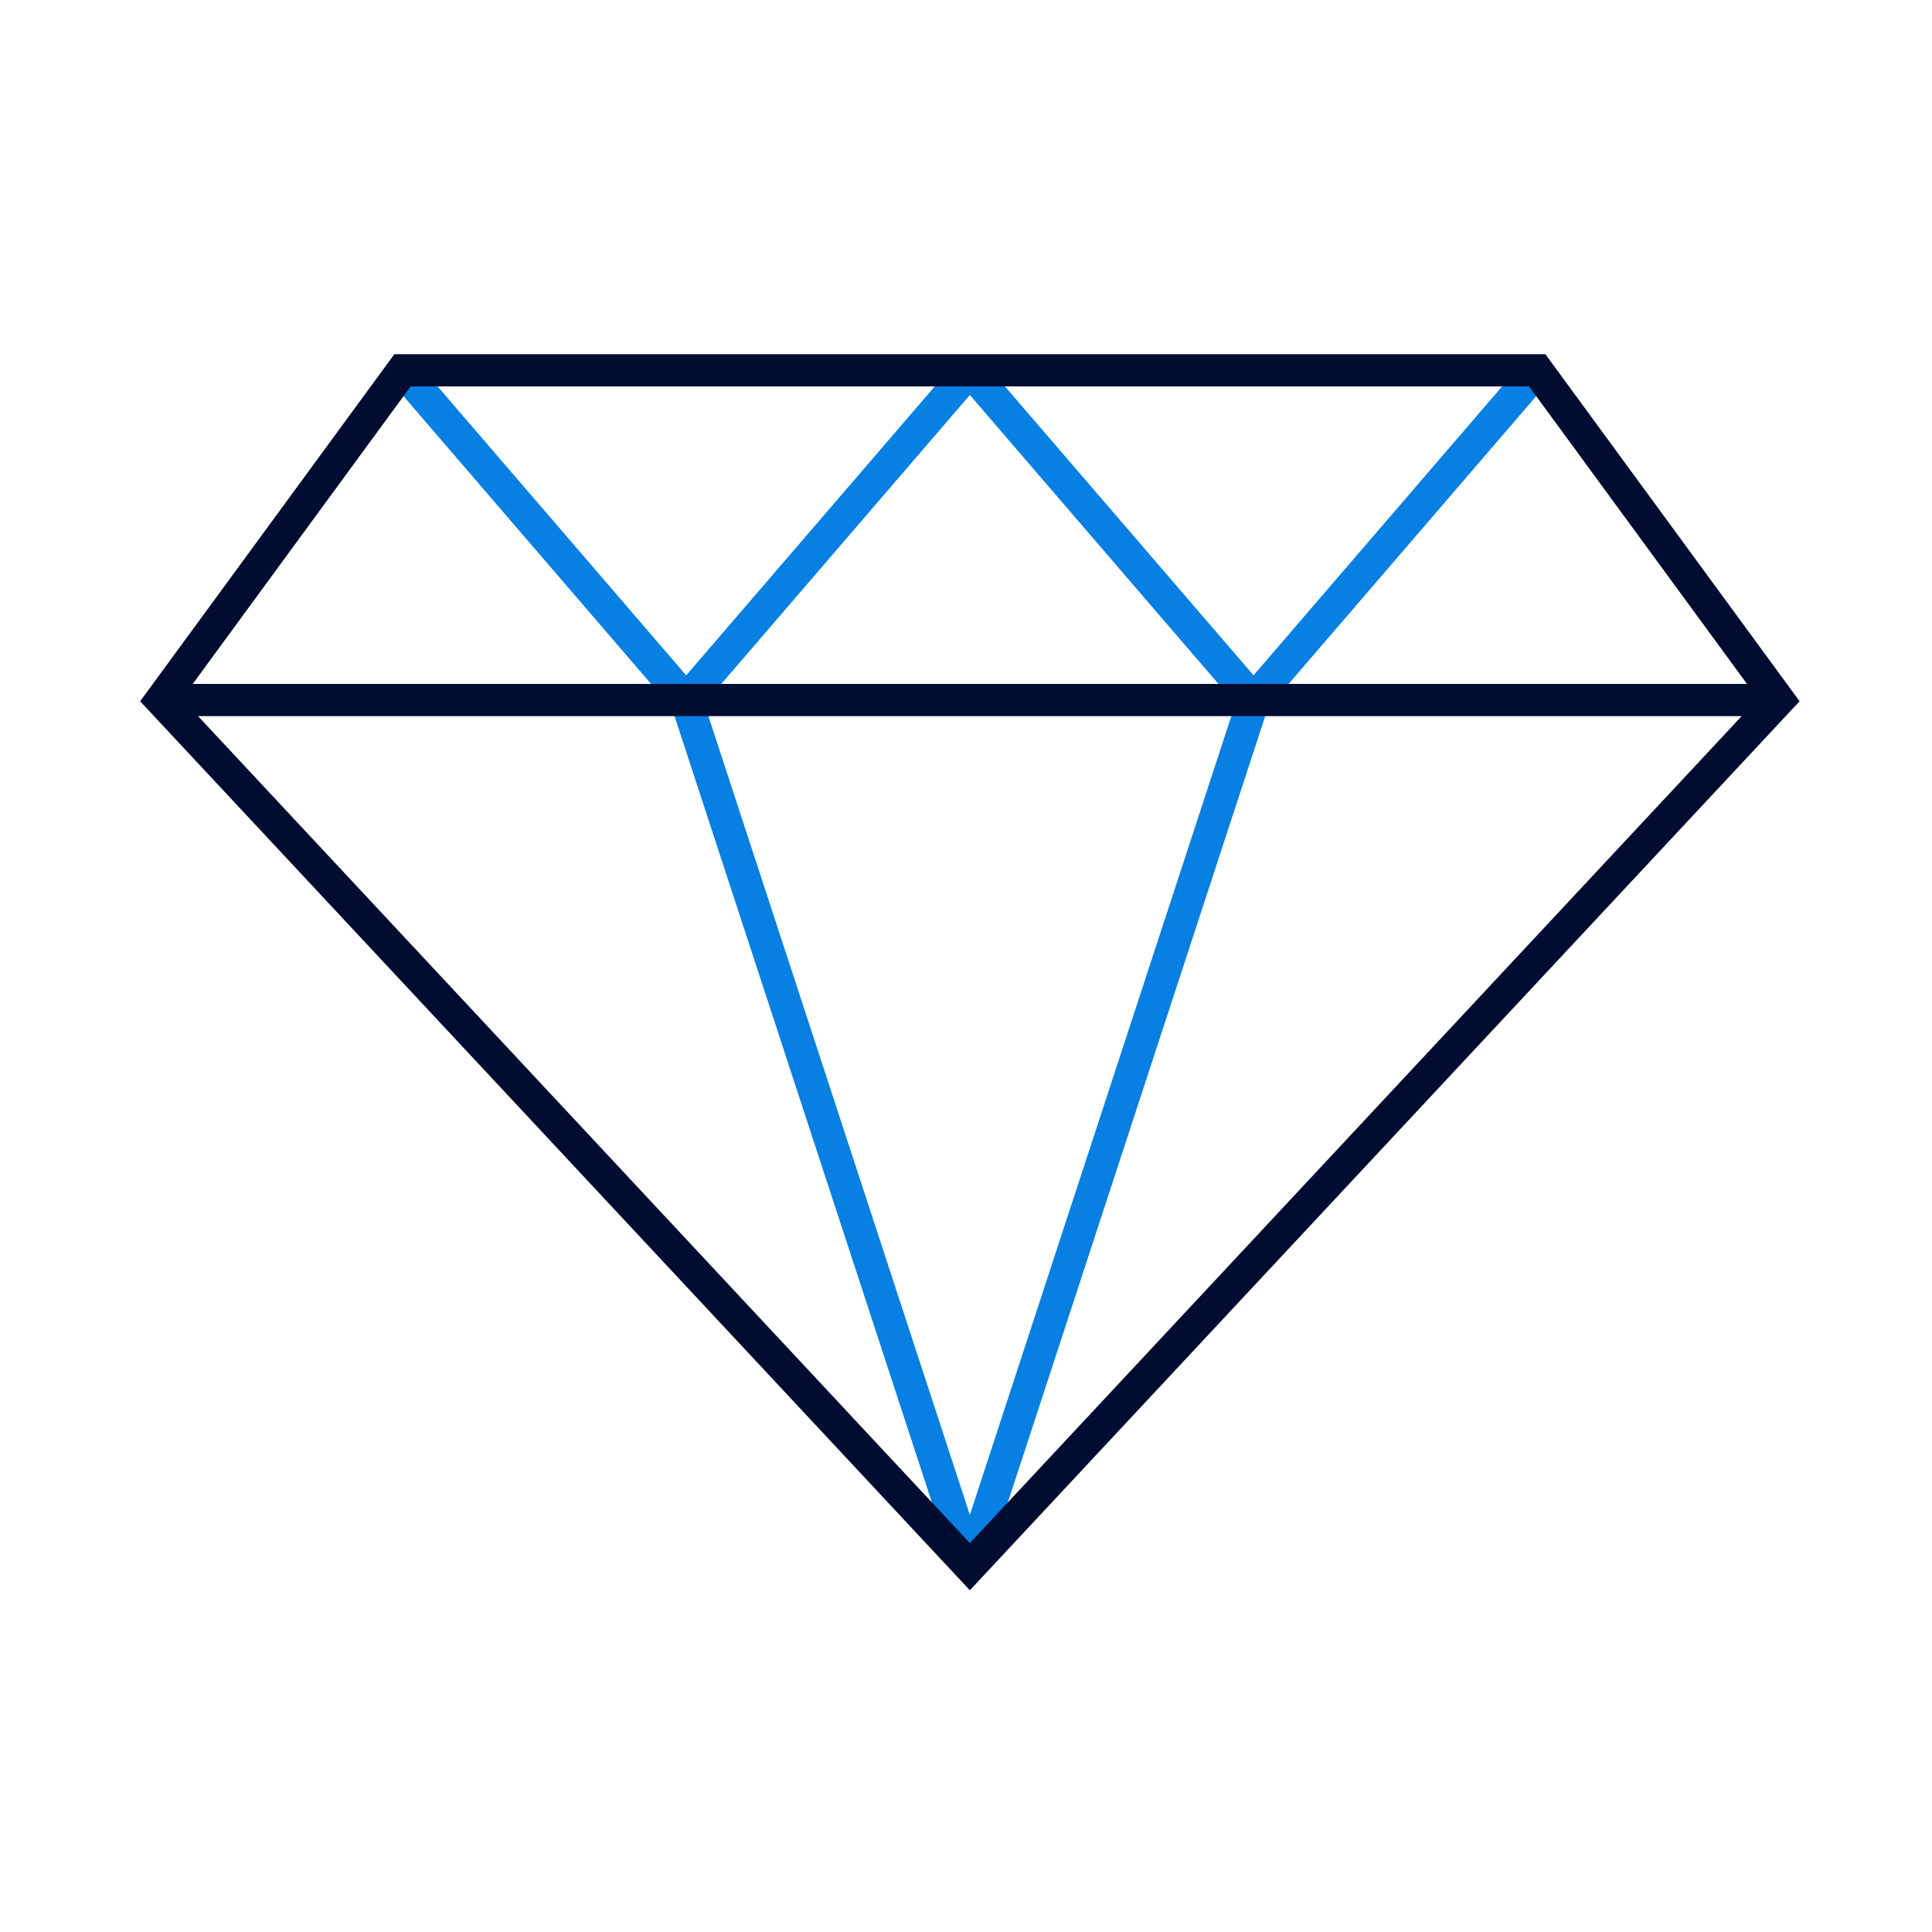
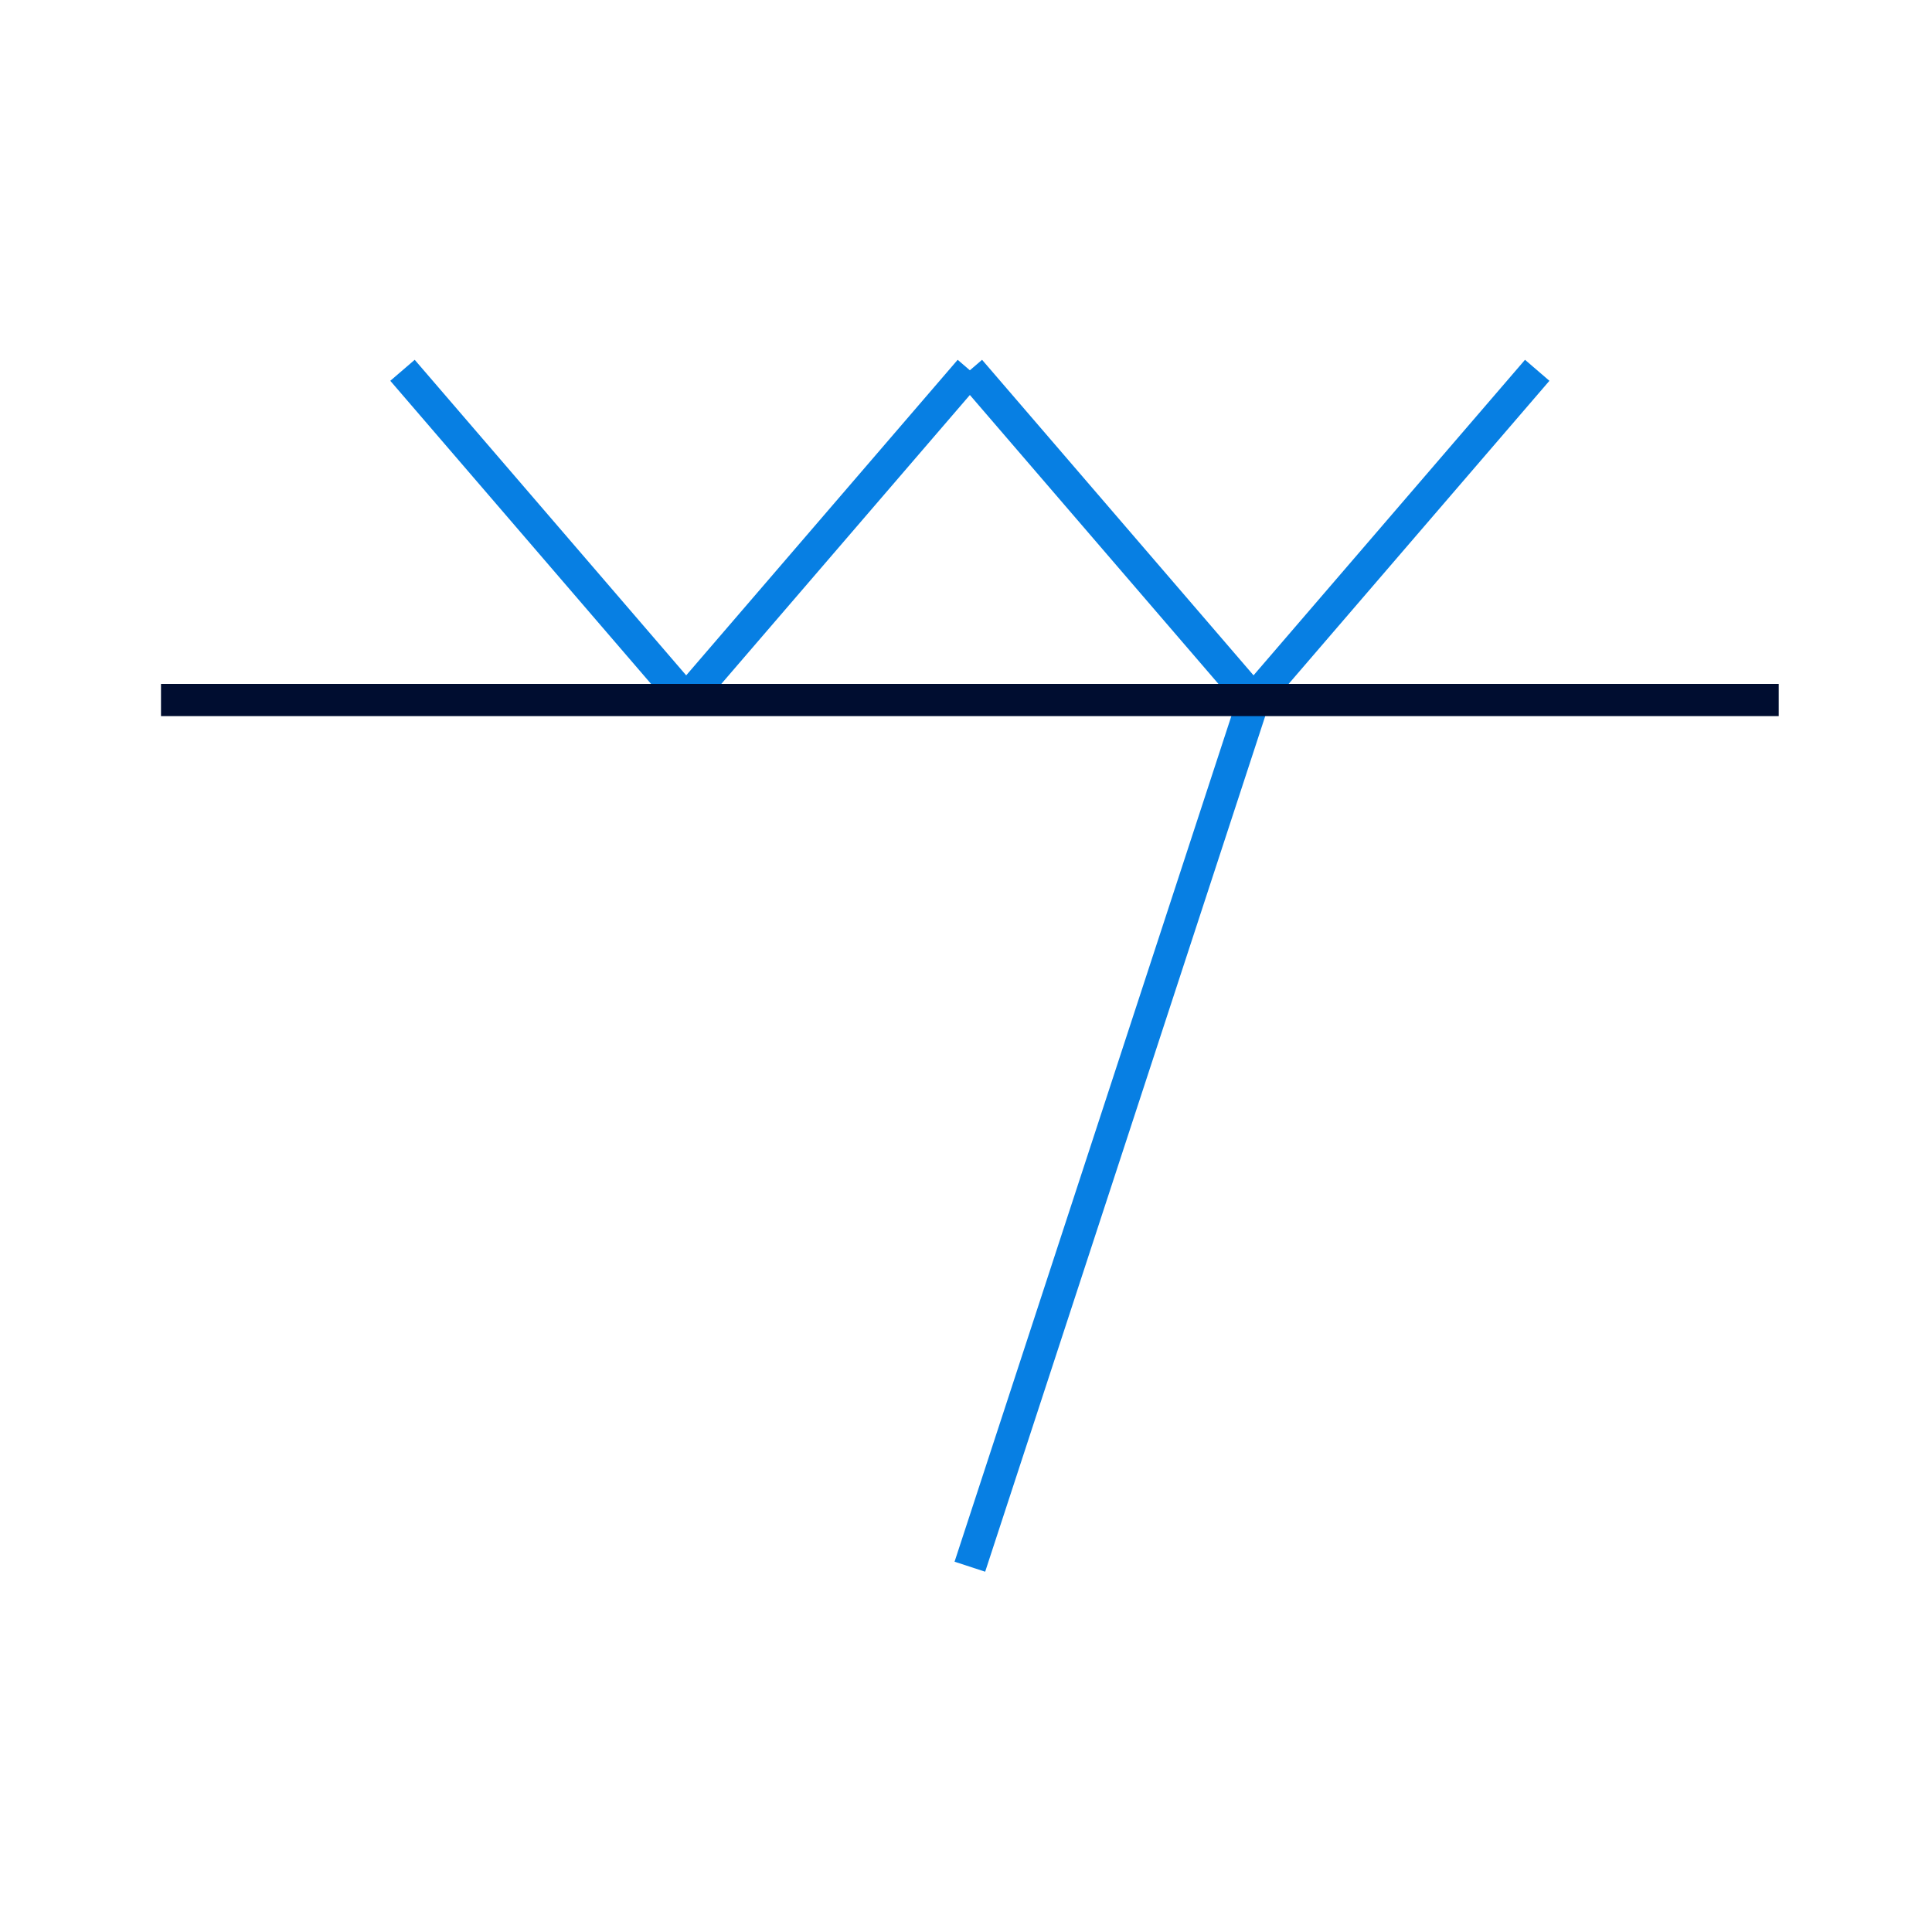
<svg xmlns="http://www.w3.org/2000/svg" width="120" height="120" viewBox="0 0 120 120" fill="none">
  <path d="M60.241 23L42.621 43.48" stroke="#077FE3" stroke-width="2" stroke-miterlimit="10" />
  <path d="M95.479 23L77.859 43.48" stroke="#077FE3" stroke-width="2" stroke-miterlimit="10" />
  <path d="M25 23L42.62 43.48" stroke="#077FE3" stroke-width="2" stroke-miterlimit="10" />
  <path d="M60.24 23L77.86 43.48" stroke="#077FE3" stroke-width="2" stroke-miterlimit="10" />
-   <path d="M42.621 43.48L60.241 97.311" stroke="#077FE3" stroke-width="2" stroke-miterlimit="10" />
  <path d="M77.86 43.48L60.24 97.311" stroke="#077FE3" stroke-width="2" stroke-miterlimit="10" />
-   <path d="M10 43.48L25 23H95.48L110.48 43.48L60.24 97.31L10 43.48Z" stroke="#000D30" stroke-width="2" stroke-miterlimit="10" />
  <path d="M10 43.48H110.48" stroke="#000D30" stroke-width="2" stroke-miterlimit="10" />
</svg>